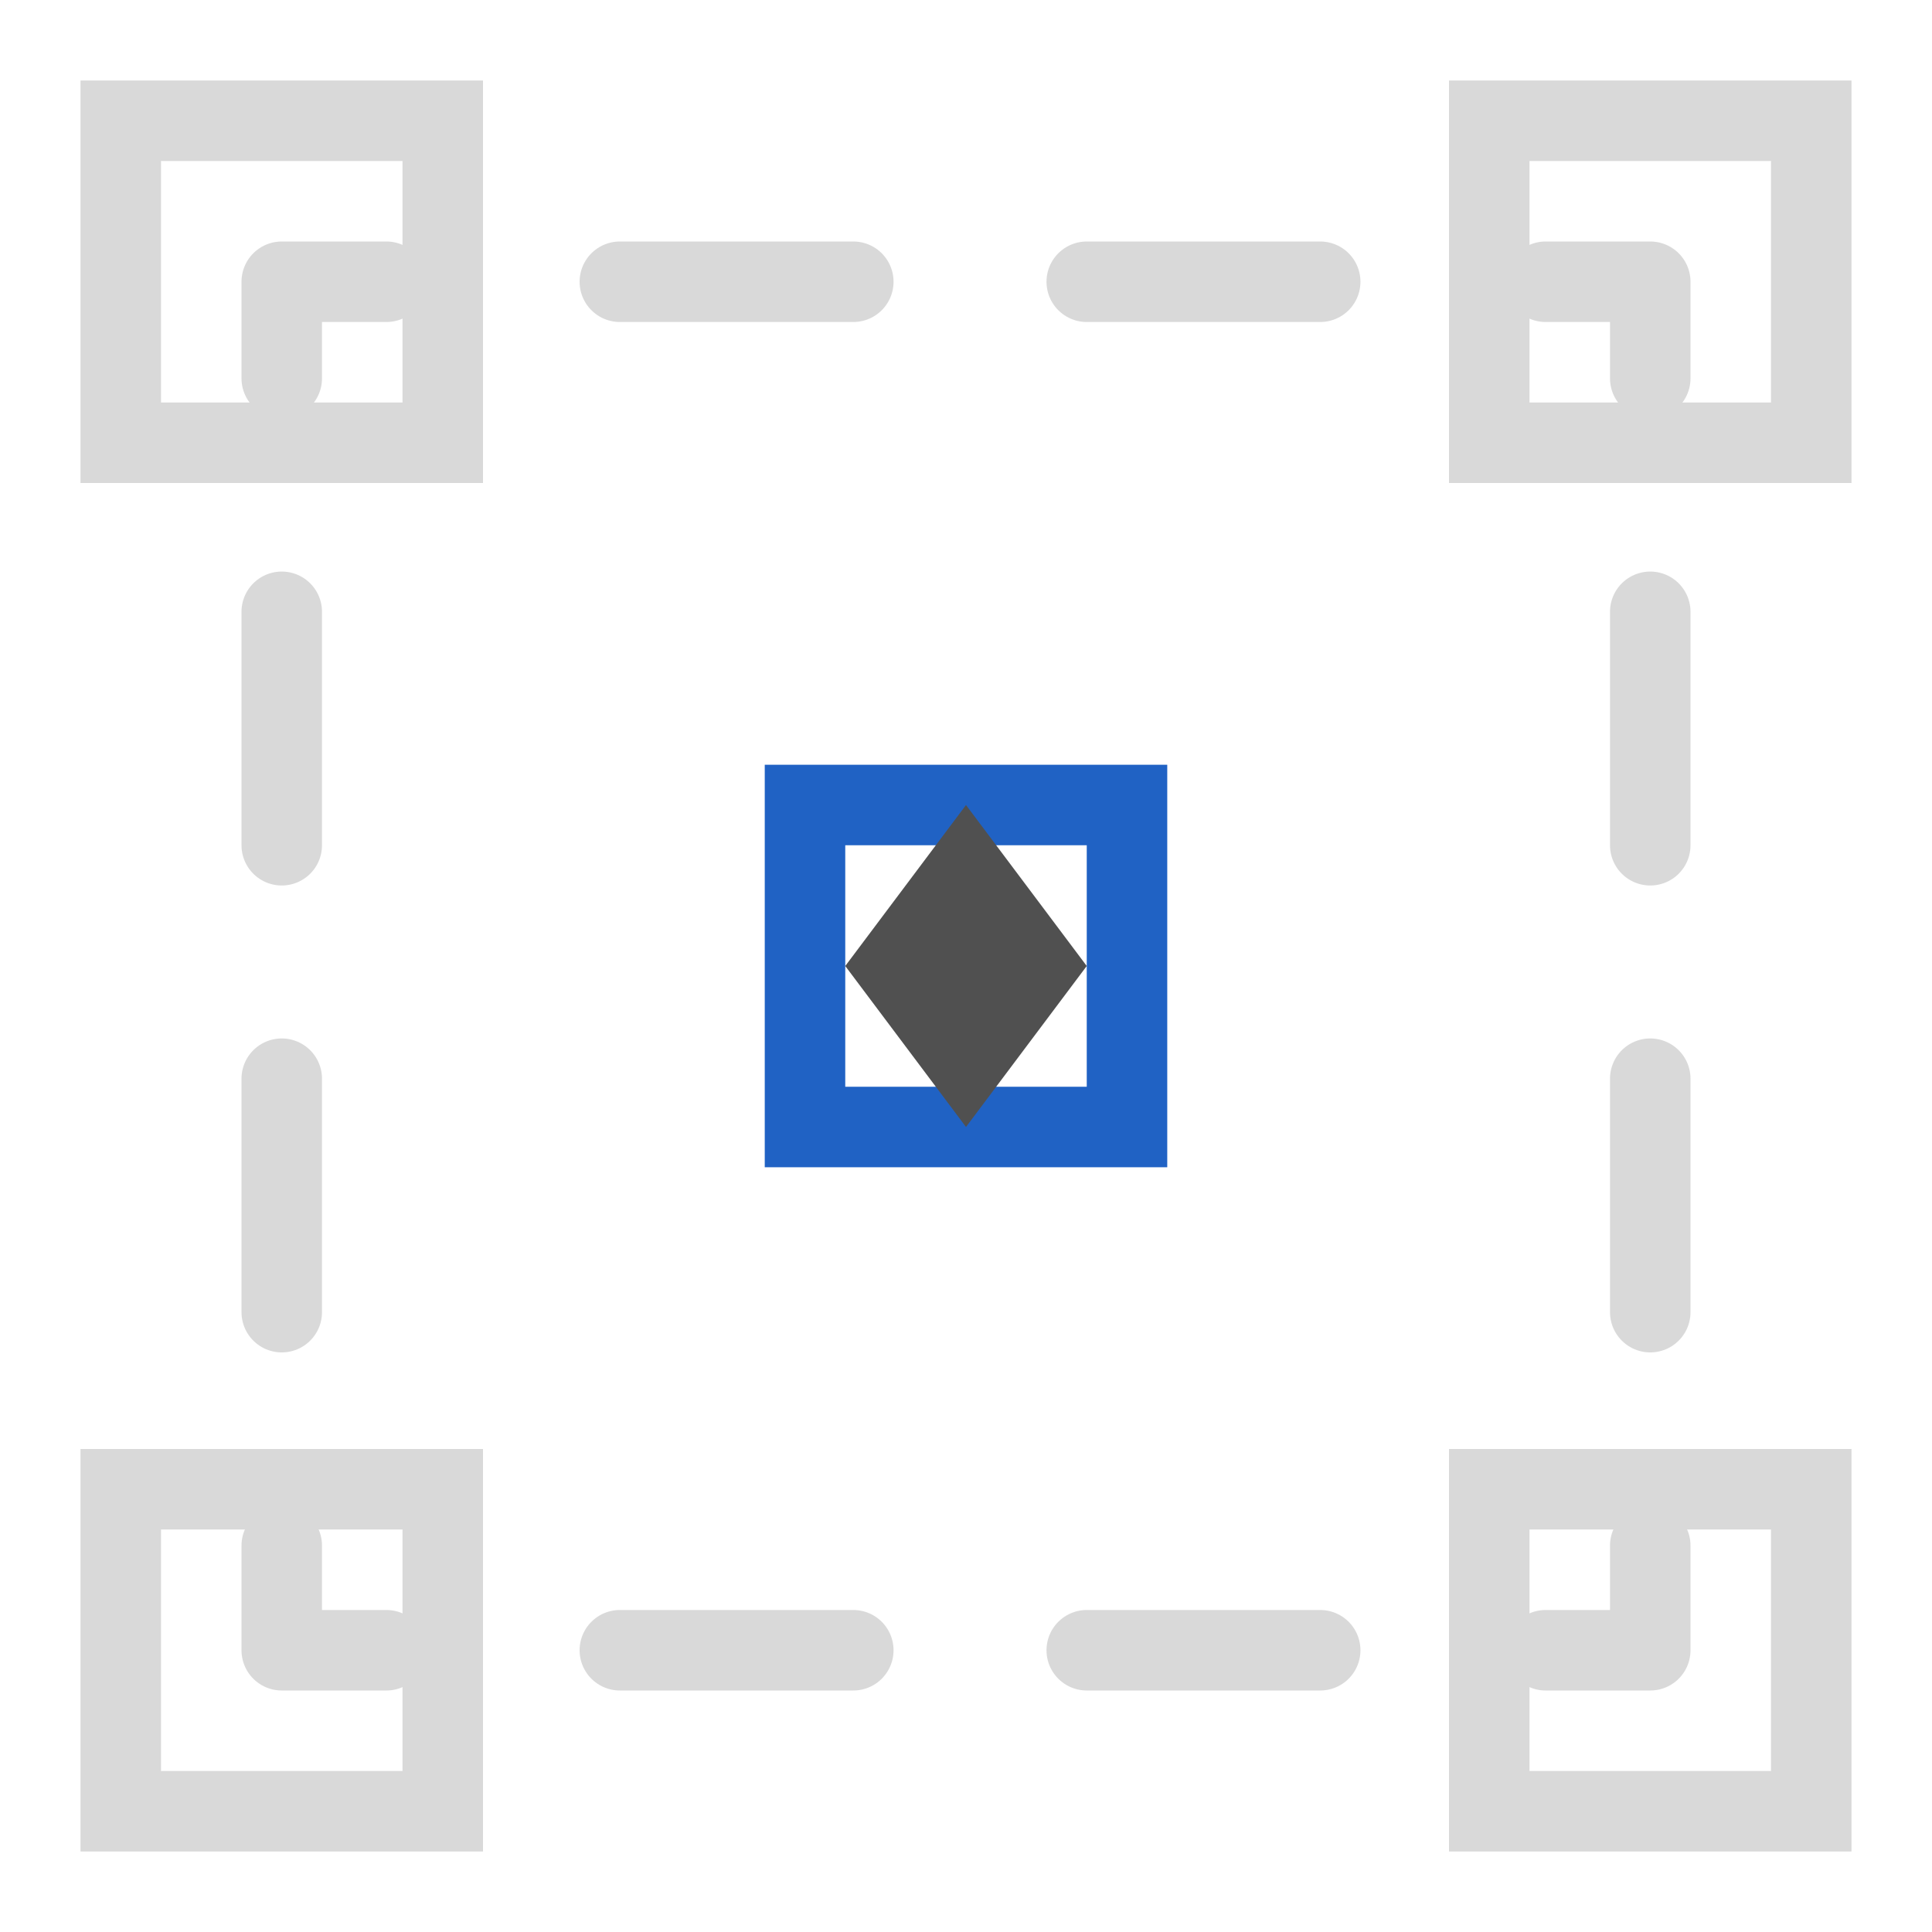
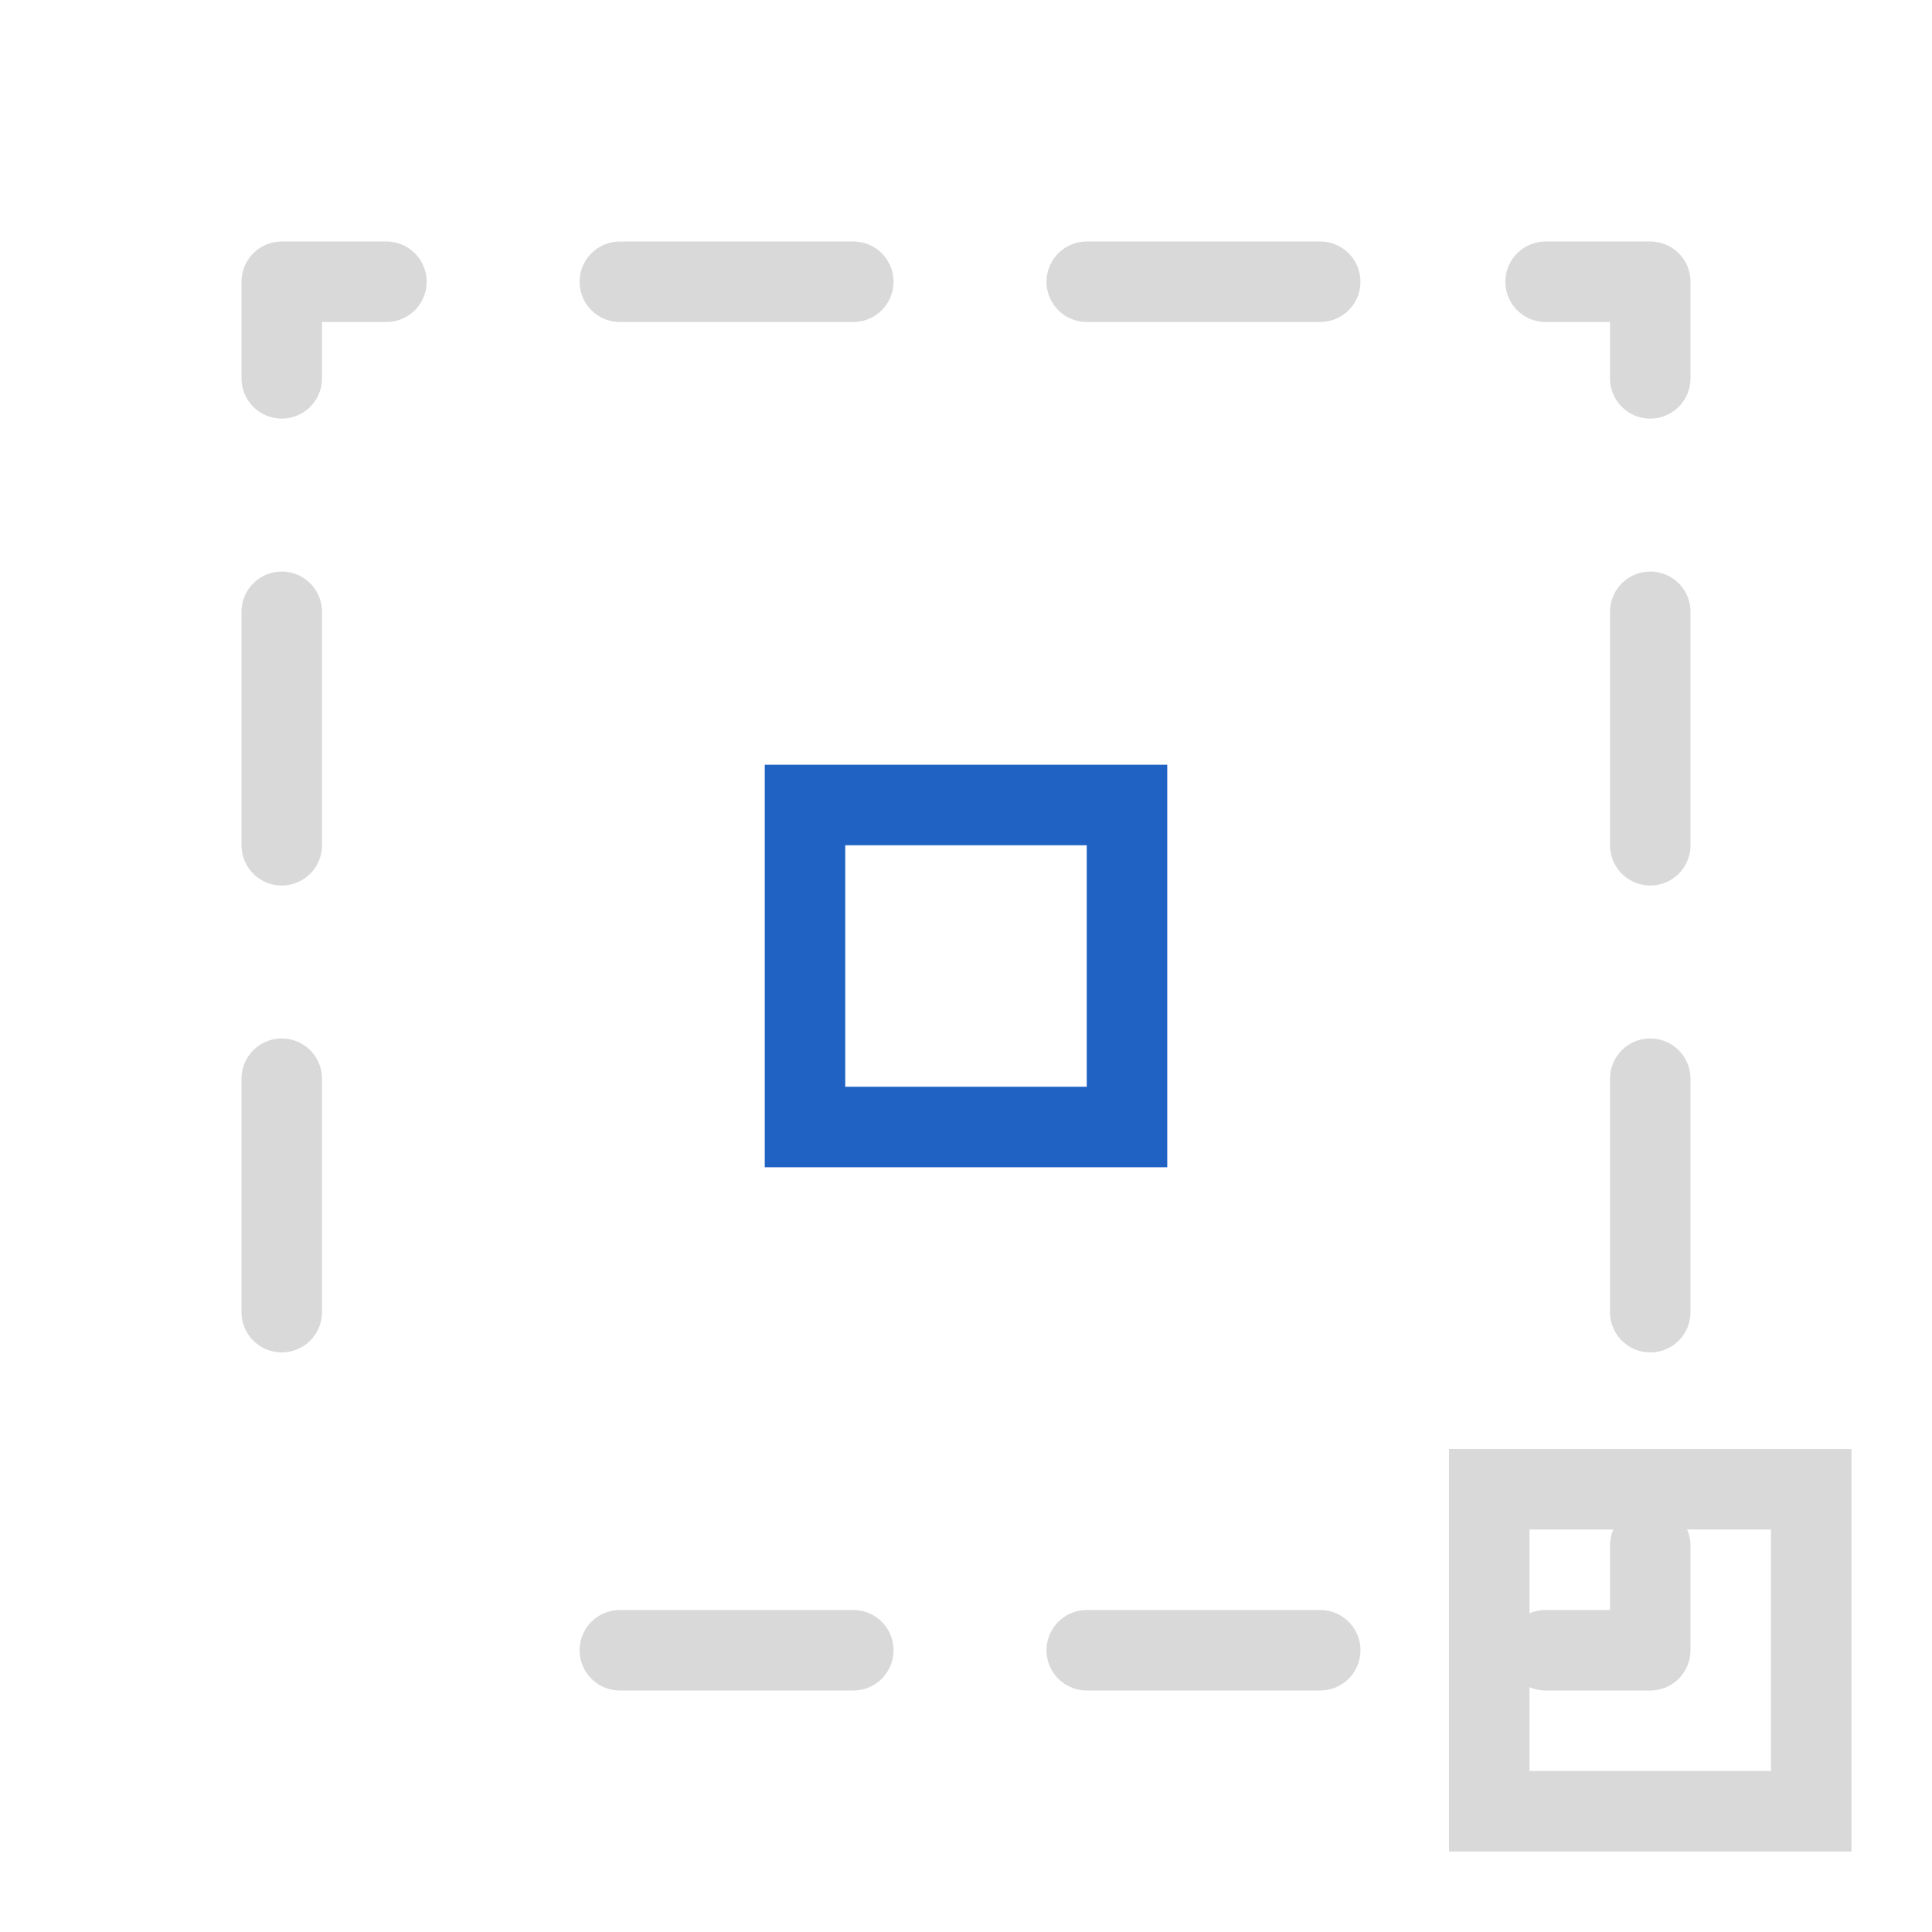
<svg xmlns="http://www.w3.org/2000/svg" version="1.1" id="icon" x="0px" y="0px" viewBox="0 0 24 24" style="enable-background:new 0 0 24 24;" xml:space="preserve">
  <style type="text/css">
	.st0{fill:none;stroke:#d9d9d9;stroke-linecap:round;stroke-linejoin:round;}
	.st1{fill:none;stroke:#d9d9d9;stroke-linecap:round;stroke-linejoin:round;stroke-dasharray:2.9,2.9;}
	.st2{fill:none;stroke:#d9d9d9;stroke-miterlimit:10;}
	.st3{fill:none;stroke:#2062c4;stroke-miterlimit:10;}
	.st4{fill:#505050;}
</style>
  <g>
    <g>
      <polyline class="st0" points="3.5,4.7 3.5,3.5 4.8,3.5   " />
      <line class="st1" x1="7.7" y1="3.5" x2="17.8" y2="3.5" />
      <polyline class="st0" points="19.2,3.5 20.5,3.5 20.5,4.7   " />
      <line class="st1" x1="20.5" y1="7.6" x2="20.5" y2="17.8" />
      <polyline class="st0" points="20.5,19.2 20.5,20.5 19.2,20.5   " />
      <line class="st1" x1="16.4" y1="20.5" x2="6.2" y2="20.5" />
-       <polyline class="st0" points="4.8,20.5 3.5,20.5 3.5,19.2   " />
      <line class="st1" x1="3.5" y1="16.3" x2="3.5" y2="6.2" />
    </g>
  </g>
-   <rect x="1.5" y="1.5" class="st2" width="4" height="4" />
-   <rect x="18.5" y="1.5" class="st2" width="4" height="4" />
  <rect x="18.5" y="18.5" class="st2" width="4" height="4" />
-   <rect x="1.5" y="18.5" class="st2" width="4" height="4" />
  <g>
    <rect x="10" y="10" class="st3" width="4" height="4" />
-     <polygon class="st4" points="13.5,12 13.5,12 13.5,12 12,10 10.5,12 10.5,12 10.5,12 10.5,12 10.5,12 12,14 13.5,12 13.5,12  " />
  </g>
</svg>